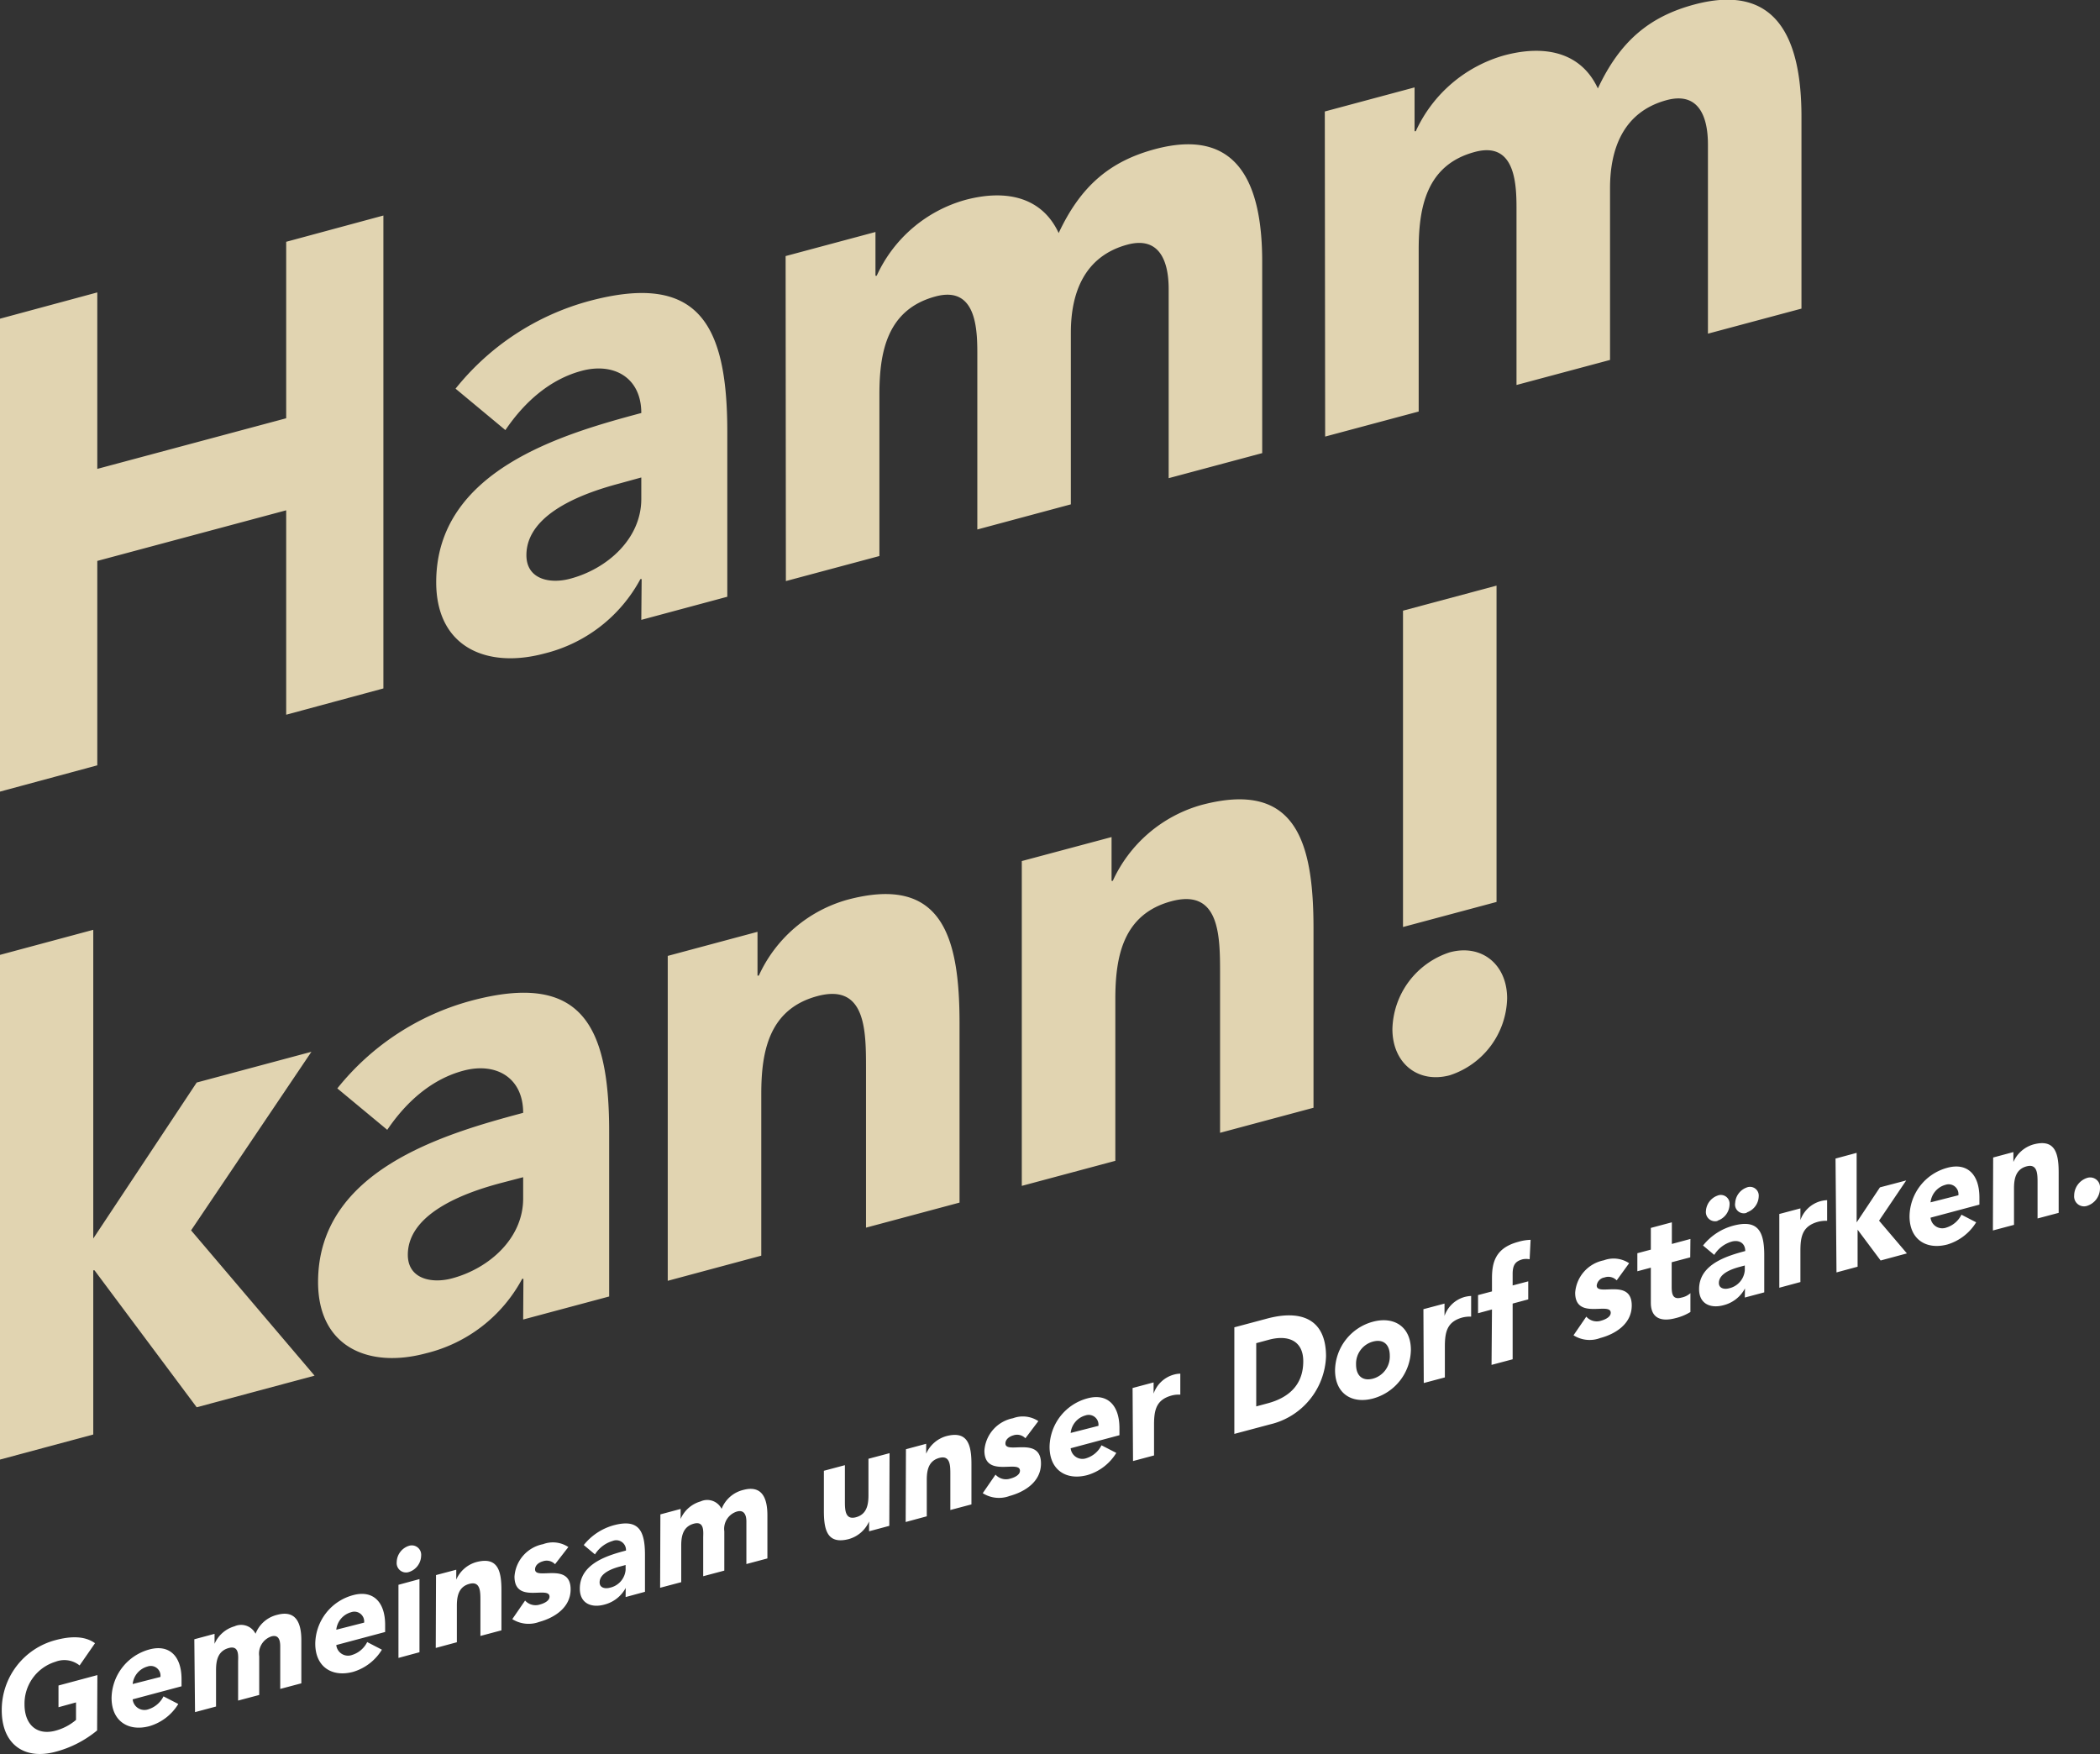
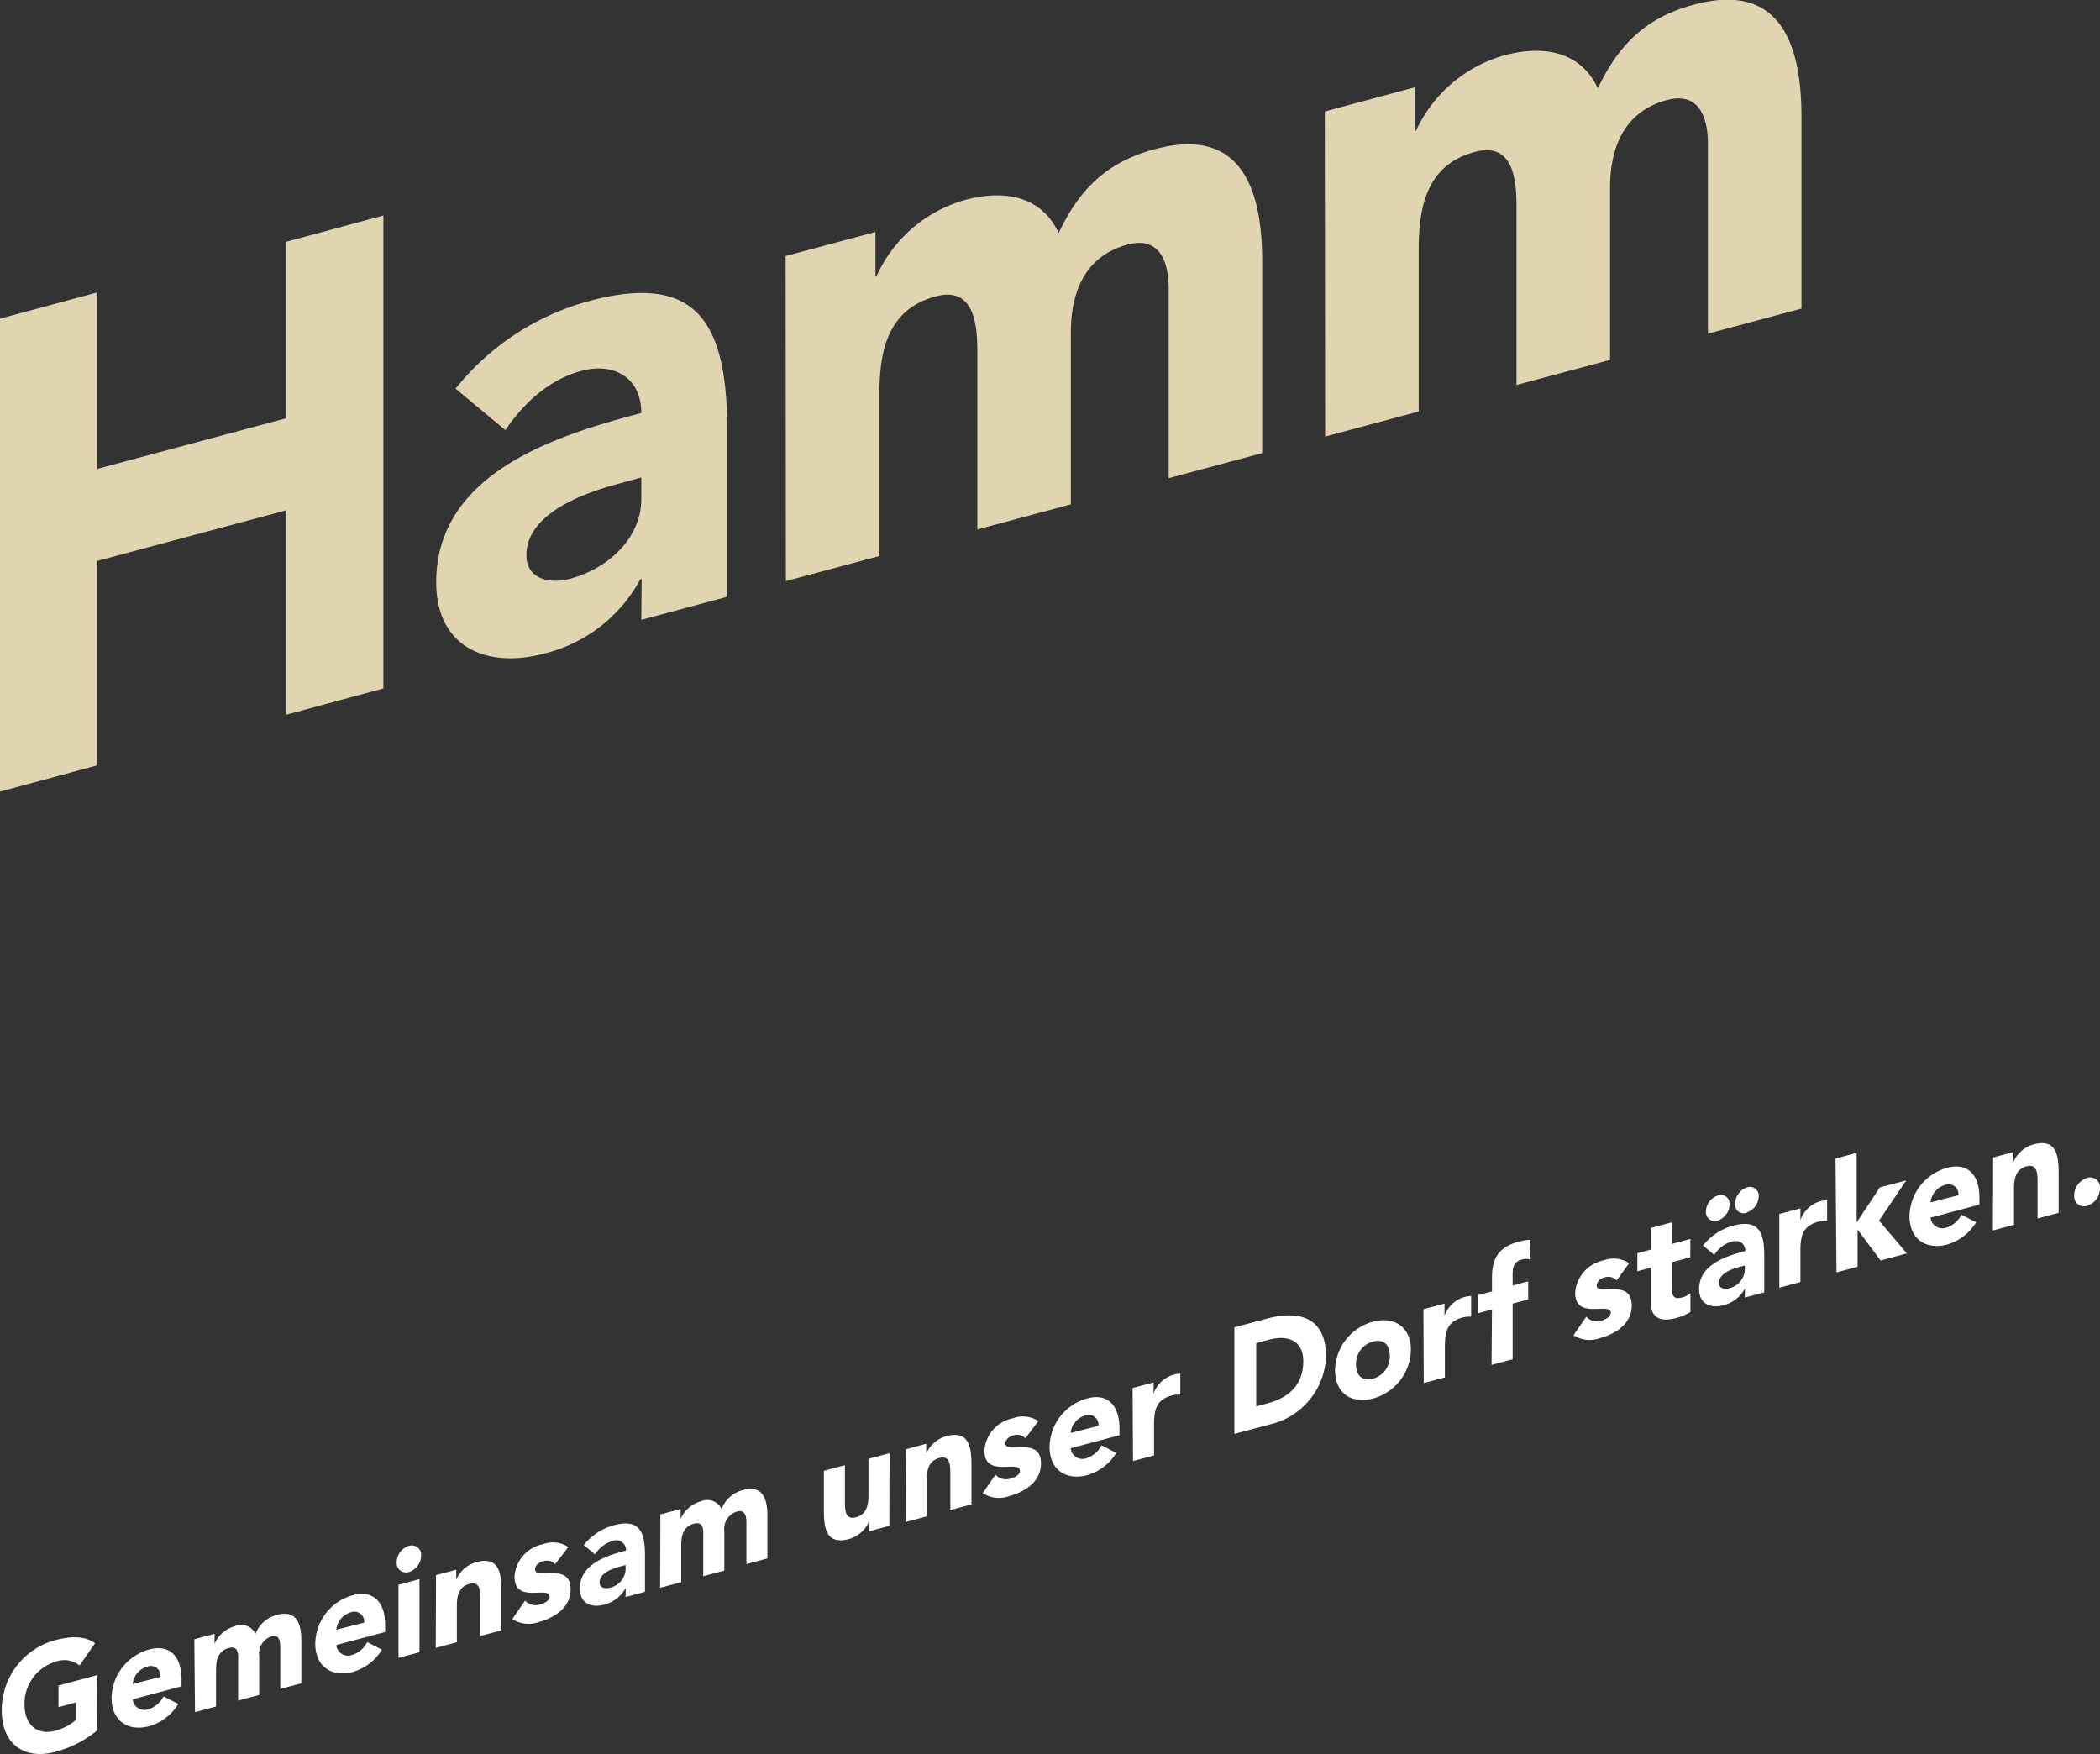
<svg xmlns="http://www.w3.org/2000/svg" id="Ebene_1" data-name="Ebene 1" viewBox="0 0 239.8 200.32">
  <rect x="0" y="0" width="239.8" height="200.32" fill="#333333" stroke="none" />
  <defs>
    <style>.cls-1{fill:none;}.cls-2{clip-path:url(#clip-path);}.cls-3{fill:#e1d4b1;}.cls-4{fill:#fff;}</style>
    <clipPath id="clip-path" transform="translate(-1287 -1177.15)">
      <rect class="cls-1" x="1287" y="1177.15" width="239.8" height="200.32" />
    </clipPath>
  </defs>
  <title>HK_GUDS</title>
  <g class="cls-2">
-     <path class="cls-3" d="M1446,1294.66c0,3.89,2.92,6.24,6.55,5.27a9.47,9.47,0,0,0,6.55-8.78c0-3.89-2.92-6.24-6.55-5.26a9.45,9.45,0,0,0-6.55,8.77m11.89-50.64-10.68,2.86V1283l10.68-2.86Zm-54.21,68.54,10.68-2.86v-18.46c0-4.81.85-9.69,6.4-11.18s5.56,4,5.56,8.28v18.16l10.67-2.86v-20.45c0-9.92-2-17-12.81-14.12a15.83,15.83,0,0,0-10.11,8.66l-.14,0v-5l-10.25,2.74Zm-40.43,10.84,10.68-2.87v-18.46c0-4.81.85-9.69,6.41-11.18s5.55,4,5.55,8.28v18.16l10.68-2.86V1294c0-9.92-2-17-12.82-14.11a15.79,15.79,0,0,0-10.1,8.66l-.15,0v-5l-10.25,2.75Zm-16.51-11.83V1314c0,4.58-3.92,8-8.12,9.12-2.35.63-5.05.06-5.05-2.69,0-5,7.26-7.29,10.53-8.17Zm0,16.25,9.82-2.63v-18.85c0-12.36-3.34-18.25-15.8-14.91a29.31,29.31,0,0,0-15.24,10l5.7,4.73c2.28-3.36,5.2-5.82,8.68-6.75,3.71-1,6.84.76,6.84,4.81-8.9,2.38-23.42,6.5-23.42,19.32,0,7.47,5.83,9.88,12.31,8.14a17,17,0,0,0,11-8.51l.14,0Zm-59.77,16,10.68-2.87V1322.2l.14,0,11.67,15.64,13.46-3.61-14.1-16.59,13.74-20.39-13.1,3.51-11.81,17.81v-35.25l-10.68,2.87Z" transform="translate(-1287 -1177.15)" />
    <path class="cls-3" d="M1438.32,1227l10.68-2.86v-18.46c0-4.81.85-9.69,6.41-11.18,4.91-1.32,4.76,4.29,4.76,7v19.61l10.68-2.86v-19.61c0-4.58,1.57-8.74,6.48-10.06,3.49-.93,4.7,1.64,4.7,5.08v21.59l10.68-2.86v-21.9c0-9-2.85-15.33-12.25-12.82-5.12,1.38-8.47,4.18-11,9.58-1.85-4-5.84-5.07-10.68-3.78a15.83,15.83,0,0,0-10.11,8.66l-.14,0v-5l-10.25,2.75Zm-61.58,16.5,10.68-2.86v-18.46c0-4.81.86-9.69,6.41-11.18,4.91-1.32,4.77,4.29,4.77,7v19.61l10.68-2.87v-19.6c0-4.58,1.56-8.74,6.47-10.06,3.49-.93,4.7,1.64,4.7,5.08v21.59l10.68-2.86V1207c0-9-2.85-15.33-12.24-12.82-5.13,1.38-8.47,4.18-11,9.58-1.85-4-5.83-5.07-10.67-3.78a15.78,15.78,0,0,0-10.11,8.66l-.14,0v-5l-10.26,2.75Zm-16.51-11.83v2.45c0,4.57-3.92,8-8.12,9.11-2.34.63-5,.06-5-2.69,0-5,7.26-7.28,10.54-8.16Zm0,16.26,9.82-2.64v-18.84c0-12.36-3.34-18.26-15.8-14.92a29.36,29.36,0,0,0-15.23,10l5.69,4.73c2.28-3.36,5.2-5.82,8.69-6.76,3.7-1,6.83.77,6.83,4.81-8.9,2.38-23.42,6.51-23.42,19.32,0,7.48,5.84,9.88,12.32,8.15a17.06,17.06,0,0,0,11-8.51l.14,0ZM1287,1267.54l11.11-3v-23.34l21.57-5.78v23.34l11.1-3v-54l-11.1,3v20.15l-21.57,5.78v-20.15l-11.11,3Z" transform="translate(-1287 -1177.15)" />
    <path class="cls-4" d="M1523.85,1313.66a1.13,1.13,0,0,0,1.48,1.18,2.12,2.12,0,0,0,1.47-2,1.13,1.13,0,0,0-1.47-1.19,2.13,2.13,0,0,0-1.48,2m-9.28,4,2.41-.64v-4.16c0-1.08.19-2.19,1.44-2.52s1.25.9,1.25,1.86v4.09l2.41-.64V1311c0-2.23-.45-3.83-2.89-3.17a3.58,3.58,0,0,0-2.28,2h0v-1.13l-2.31.62Zm-7.12-3.21a2.33,2.33,0,0,1,1.7-2,1.12,1.12,0,0,1,1.48,1.19Zm3.53,1.41a2.88,2.88,0,0,1-1.72,1.47,1.35,1.35,0,0,1-1.81-1.13l5.58-1.49v-.81c0-2.67-1.41-4-3.65-3.4a5.82,5.82,0,0,0-4.33,5.54c0,2.66,1.92,3.86,4.33,3.22a5.83,5.83,0,0,0,3.28-2.53Zm-14.27,6.59,2.41-.65v-4.23h0l2.63,3.52,3-.81-3.18-3.74,3.1-4.59-3,.79-2.66,4v-7.94l-2.41.65Zm-6.53,1.75,2.41-.65V1320c0-1.66.22-2.86,2.05-3.35a3.64,3.64,0,0,1,1-.1v-2.36a3.5,3.5,0,0,0-.8.13,3.4,3.4,0,0,0-2.25,2.15h0v-1.34l-2.41.64Zm-3.71-8.6a2,2,0,0,0,1.36-1.84,1,1,0,0,0-1.39-1,2,2,0,0,0-1.3,1.76,1,1,0,0,0,1.33,1.12m-3.34.9a2,2,0,0,0,1.37-1.85,1,1,0,0,0-1.4-1,2,2,0,0,0-1.3,1.75,1.05,1.05,0,0,0,1.33,1.13m3.11,5.09v.55a2.3,2.3,0,0,1-1.82,2.06c-.53.14-1.14,0-1.14-.61,0-1.14,1.63-1.64,2.37-1.84Zm0,3.66,2.22-.59v-4.25c0-2.78-.76-4.11-3.56-3.36a6.59,6.59,0,0,0-3.43,2.26l1.28,1.07a3.51,3.51,0,0,1,2-1.52c.84-.22,1.54.17,1.54,1.08-2,.54-5.27,1.47-5.27,4.35,0,1.69,1.31,2.23,2.77,1.84a3.82,3.82,0,0,0,2.47-1.92h0Zm-6.21-6.69-2.12.57v-2.47l-2.4.64v2.48l-1.54.41v2.06l1.54-.41v4c0,1.82,1.23,2.19,2.83,1.76a5.88,5.88,0,0,0,1.69-.7v-2.15a2.14,2.14,0,0,1-1,.5c-1,.28-1.14-.35-1.14-1.24v-2.79l2.12-.56Zm-7,2.77a3.2,3.2,0,0,0-2.89-.33,4.07,4.07,0,0,0-3.27,3.7c0,3.18,4.06,1,4.06,2.29,0,.45-.55.75-1.09.9a1.59,1.59,0,0,1-1.7-.46l-1.46,2.13a3.43,3.43,0,0,0,3.06.31c1.67-.44,3.59-1.58,3.59-3.71,0-3.18-4-1-4-2.28a1.06,1.06,0,0,1,.88-.92,1.32,1.32,0,0,1,1.4.33ZM1457.32,1333l2.41-.64V1326l1.78-.48v-2.06l-1.78.47v-1.32c0-1.1.38-1.46,1.15-1.67a2.11,2.11,0,0,1,.79,0l.11-2.22a5.53,5.53,0,0,0-1.41.23c-2.62.7-3,2.36-3,4.18v1.48l-1.59.42v2.07l1.59-.43Zm-7.74,2.07,2.41-.64v-3.49c0-1.66.22-2.86,2-3.35a3.61,3.61,0,0,1,1-.1v-2.36a3.68,3.68,0,0,0-.8.13,3.39,3.39,0,0,0-2.24,2.15h0V1326l-2.41.64Zm-7.73-2.1a2.61,2.61,0,0,1,1.93-2.63c1.2-.32,1.92.34,1.92,1.6a2.61,2.61,0,0,1-1.92,2.63c-1.21.32-1.93-.35-1.93-1.6m-2.4.64c0,2.67,1.92,3.87,4.33,3.23a5.86,5.86,0,0,0,4.33-5.55c0-2.66-1.93-3.86-4.33-3.22a5.84,5.84,0,0,0-4.33,5.54m-9-3.09,1.48-.4c2.12-.56,3.89.08,3.89,2.47,0,2.76-1.74,4.18-4.07,4.8l-1.3.35Zm-2.5,10.36,4.09-1.09a8.28,8.28,0,0,0,6.38-7.76c0-4.45-3.06-5.3-6.72-4.32l-3.75,1Zm-11.57,3.1,2.4-.64v-3.49c0-1.67.23-2.86,2-3.35a3.06,3.06,0,0,1,1-.1V1334a3.09,3.09,0,0,0-.8.13,3.4,3.4,0,0,0-2.25,2.15h0V1335l-2.4.64Zm-7.12-3.21a2.32,2.32,0,0,1,1.69-2,1.12,1.12,0,0,1,1.48,1.19Zm3.52,1.41a2.89,2.89,0,0,1-1.71,1.47,1.35,1.35,0,0,1-1.81-1.13l5.57-1.49v-.81c0-2.66-1.41-4-3.65-3.4a5.83,5.83,0,0,0-4.33,5.54c0,2.66,1.92,3.87,4.33,3.22a5.76,5.76,0,0,0,3.29-2.53Zm-7.21-2.76a3.21,3.21,0,0,0-2.89-.33,4.05,4.05,0,0,0-3.27,3.7c0,3.18,4.06,1,4.06,2.3,0,.45-.55.75-1.09.89a1.6,1.6,0,0,1-1.7-.45l-1.46,2.12a3.46,3.46,0,0,0,3.06.32c1.67-.45,3.59-1.58,3.59-3.71,0-3.18-4.06-1-4.06-2.29,0-.49.49-.81.89-.92a1.32,1.32,0,0,1,1.39.33Zm-15.15,11.52,2.41-.65v-4.16c0-1.08.19-2.18,1.44-2.51s1.25.9,1.25,1.86v4.09l2.41-.64v-4.61c0-2.23-.45-3.83-2.89-3.18a3.58,3.58,0,0,0-2.28,2h0v-1.13l-2.31.62Zm-1.84-7.86-2.41.64v4.16c0,1.09-.19,2.19-1.44,2.52s-1.25-.9-1.25-1.86v-4.09l-2.4.64v4.61c0,2.23.44,3.83,2.88,3.18a3.59,3.59,0,0,0,2.28-2h0V1352l2.31-.62Zm-26.2,15.37,2.41-.64v-4.16c0-1.08.19-2.18,1.44-2.52s1.07,1,1.07,1.59v4.41l2.41-.64V1352a2.06,2.06,0,0,1,1.46-2.26c.78-.21,1.06.37,1.06,1.14v4.86l2.4-.64v-4.93c0-2-.64-3.46-2.76-2.89a3.56,3.56,0,0,0-2.47,2.16,1.83,1.83,0,0,0-2.4-.85,3.55,3.55,0,0,0-2.28,2h0v-1.14l-2.31.62Zm-3.94-2.6v.55a2.28,2.28,0,0,1-1.83,2.05c-.53.14-1.14,0-1.14-.61,0-1.13,1.64-1.64,2.38-1.83Zm0,3.66,2.21-.6v-4.24c0-2.78-.75-4.11-3.56-3.36a6.63,6.63,0,0,0-3.43,2.26l1.28,1.07a3.58,3.58,0,0,1,2-1.53,1.11,1.11,0,0,1,1.54,1.09c-2,.53-5.27,1.46-5.27,4.35,0,1.68,1.31,2.22,2.77,1.83a3.84,3.84,0,0,0,2.47-1.91h0Zm-6.54-5.71a3.18,3.18,0,0,0-2.88-.33,4.05,4.05,0,0,0-3.27,3.7c0,3.18,4,1,4,2.3,0,.44-.54.74-1.09.89a1.61,1.61,0,0,1-1.7-.45l-1.46,2.12a3.49,3.49,0,0,0,3.07.32c1.66-.45,3.59-1.59,3.59-3.72,0-3.18-4.06-1-4.06-2.28,0-.5.48-.81.88-.92a1.32,1.32,0,0,1,1.4.33Zm-15.14,11.52,2.41-.65v-4.16c0-1.08.19-2.18,1.44-2.51s1.25.9,1.25,1.86v4.09l2.4-.64v-4.61c0-2.23-.44-3.83-2.88-3.18a3.55,3.55,0,0,0-2.28,2h0v-1.13l-2.31.61Zm-4.46-9.79a1.07,1.07,0,0,0,1.4,1.12,2,2,0,0,0,1.39-1.87,1.07,1.07,0,0,0-1.39-1.12,2,2,0,0,0-1.4,1.87m.2,10.93,2.4-.65v-8.35l-2.4.65Zm-7.1-3.22a2.33,2.33,0,0,1,1.7-2,1.12,1.12,0,0,1,1.48,1.19Zm3.53,1.41a2.88,2.88,0,0,1-1.72,1.47,1.35,1.35,0,0,1-1.81-1.13l5.58-1.49v-.81c0-2.66-1.41-4-3.65-3.4a5.82,5.82,0,0,0-4.33,5.54c0,2.66,1.92,3.87,4.33,3.22a5.78,5.78,0,0,0,3.28-2.53Zm-19.66,8,2.4-.64v-4.16c0-1.08.2-2.18,1.45-2.52s1.07,1,1.07,1.59v4.41l2.41-.64v-4.42A2.07,2.07,0,0,1,1318,1364c.78-.21,1,.37,1,1.14V1370l2.41-.64v-4.93c0-2-.64-3.46-2.76-2.89a3.54,3.54,0,0,0-2.47,2.16,1.84,1.84,0,0,0-2.4-.85,3.55,3.55,0,0,0-2.28,2h0v-1.14l-2.31.62Zm-7.12-3.21a2.32,2.32,0,0,1,1.7-2,1.11,1.11,0,0,1,1.47,1.19Zm3.52,1.41a2.89,2.89,0,0,1-1.71,1.47,1.35,1.35,0,0,1-1.81-1.13l5.58-1.49v-.81c0-2.66-1.41-4-3.66-3.4a5.84,5.84,0,0,0-4.33,5.54c0,2.66,1.93,3.87,4.33,3.22a5.76,5.76,0,0,0,3.29-2.53Zm-7.55-2.43-4.44,1.19v2.48l2-.55v2a6,6,0,0,1-2.35,1.23c-2.13.57-3.53-.7-3.53-3a5,5,0,0,1,3.53-4.87,2.79,2.79,0,0,1,2.76.42l1.76-2.54c-1.14-.83-2.73-.83-4.52-.35a8.24,8.24,0,0,0-6.13,8c0,3.9,2.58,5.7,6.13,4.75a12.42,12.42,0,0,0,4.76-2.44Z" transform="translate(-1287 -1177.15)" />
  </g>
</svg>